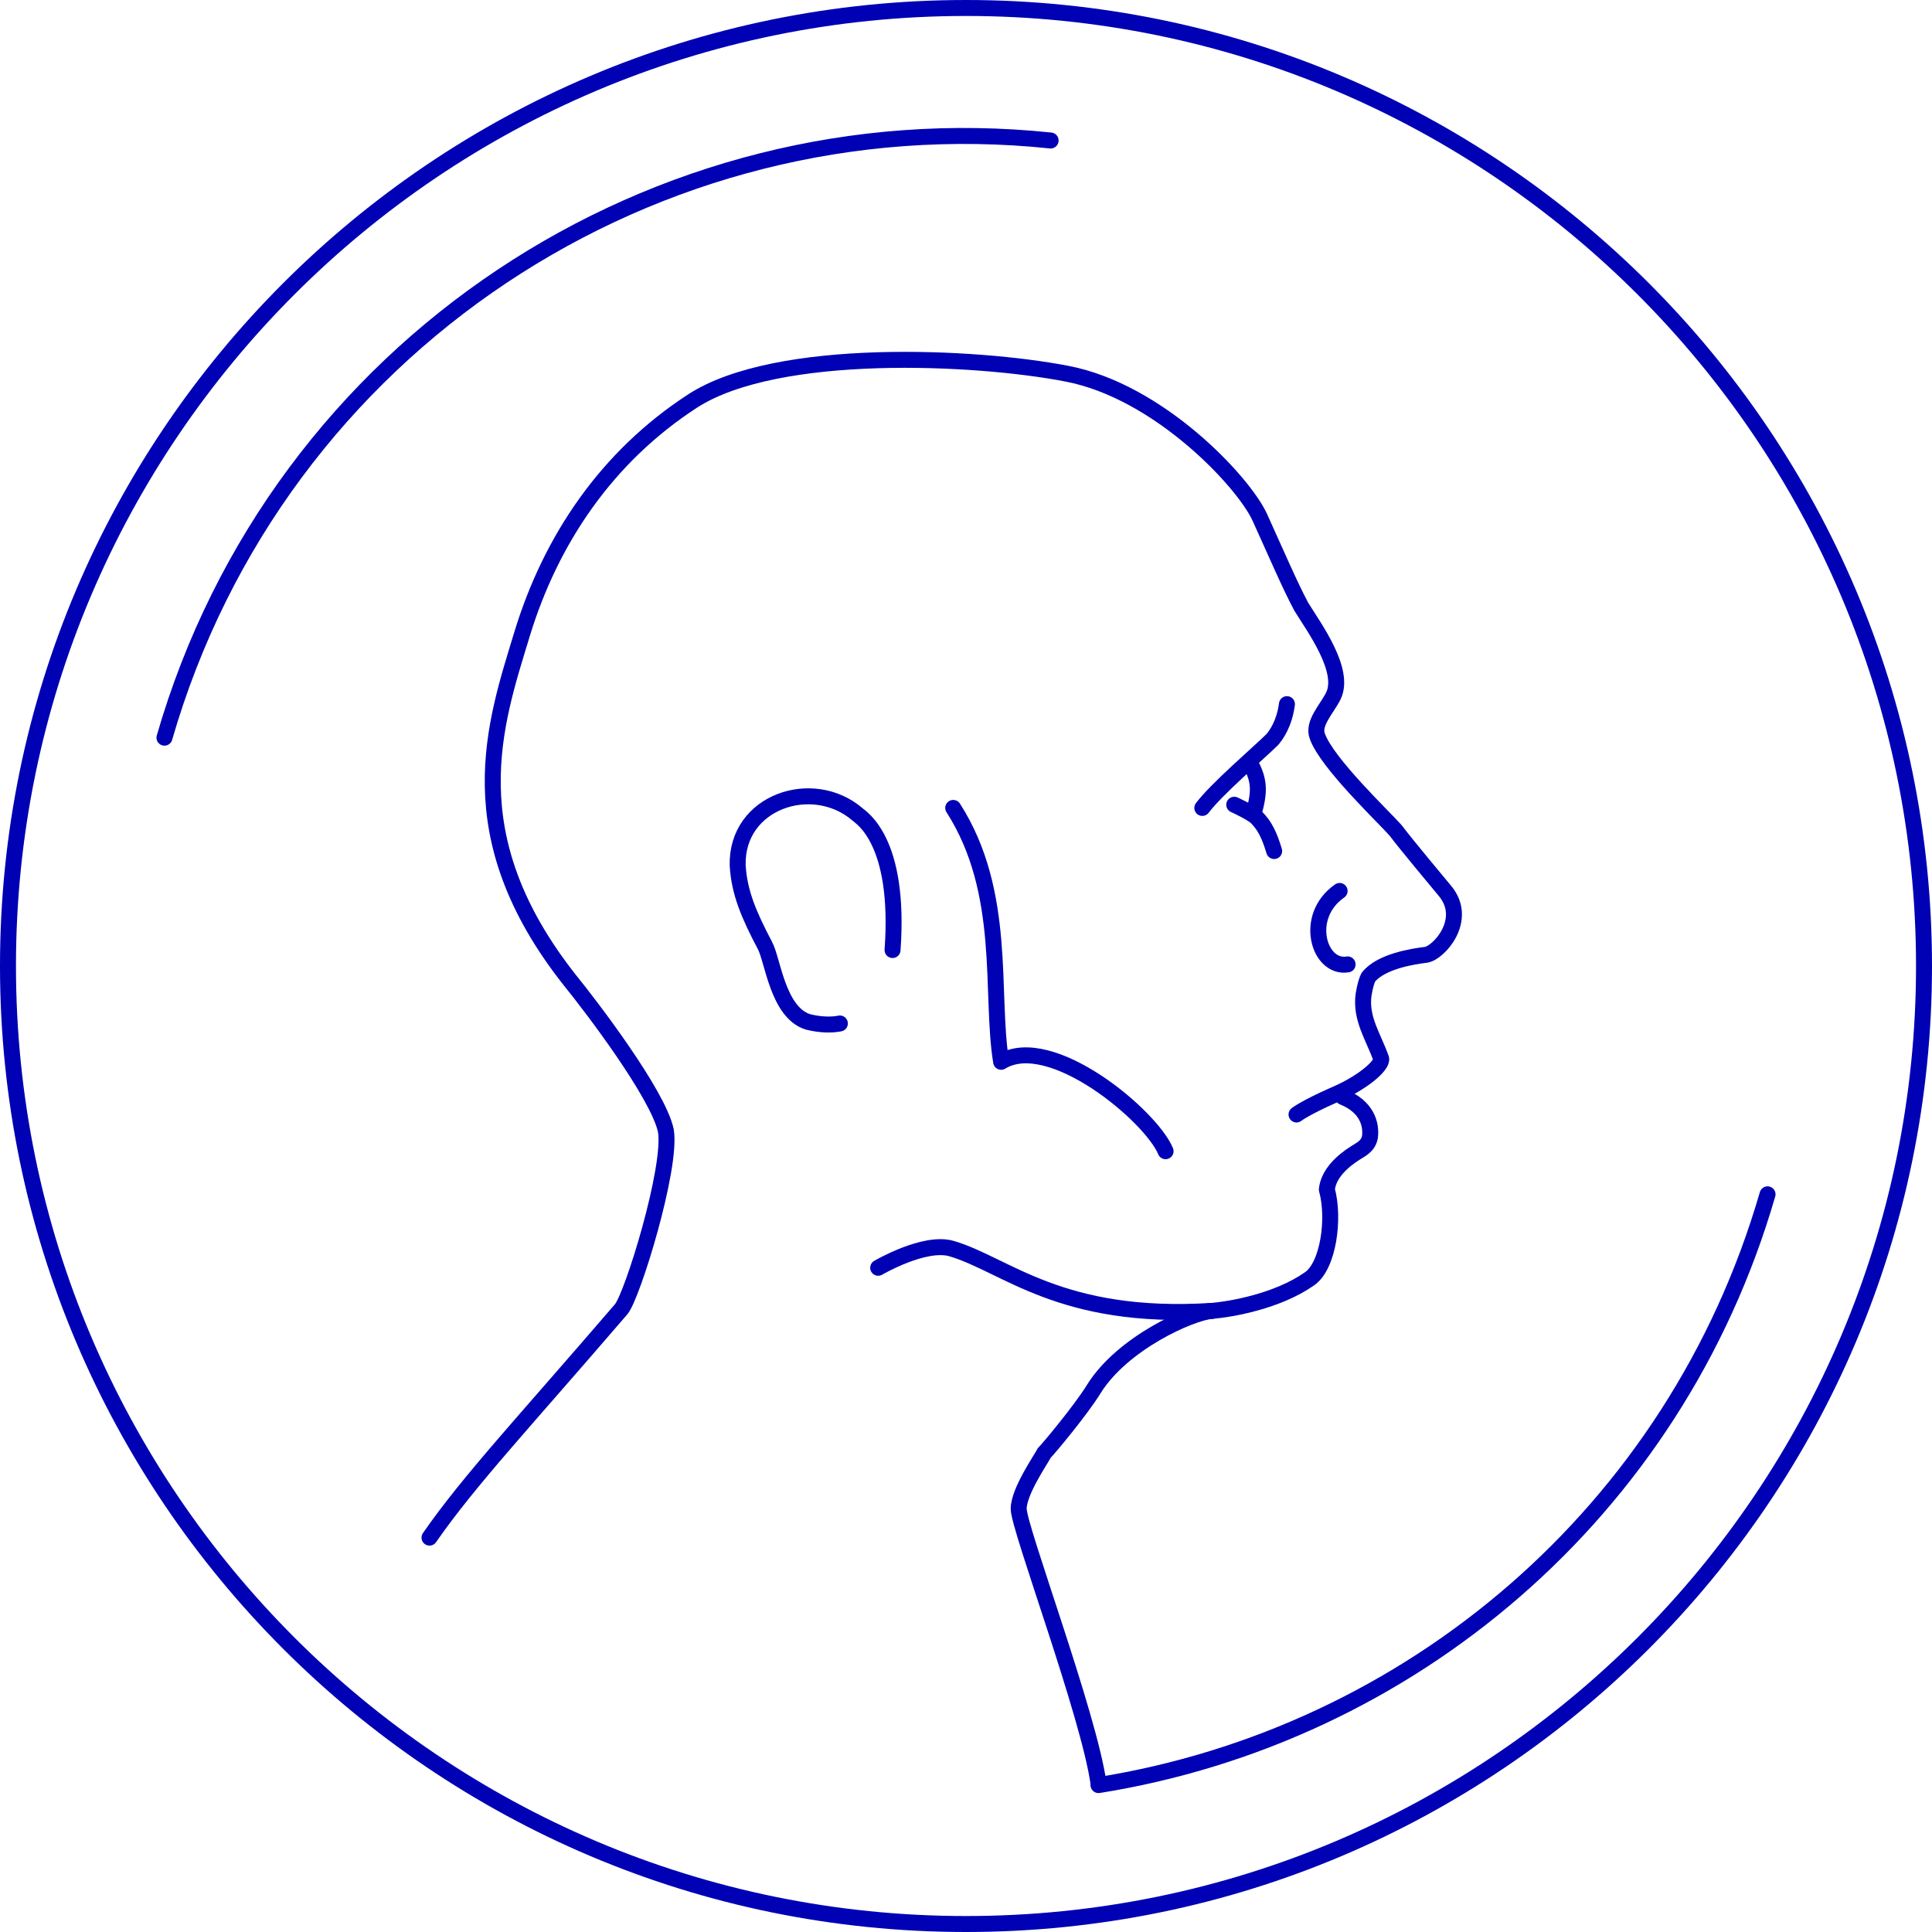
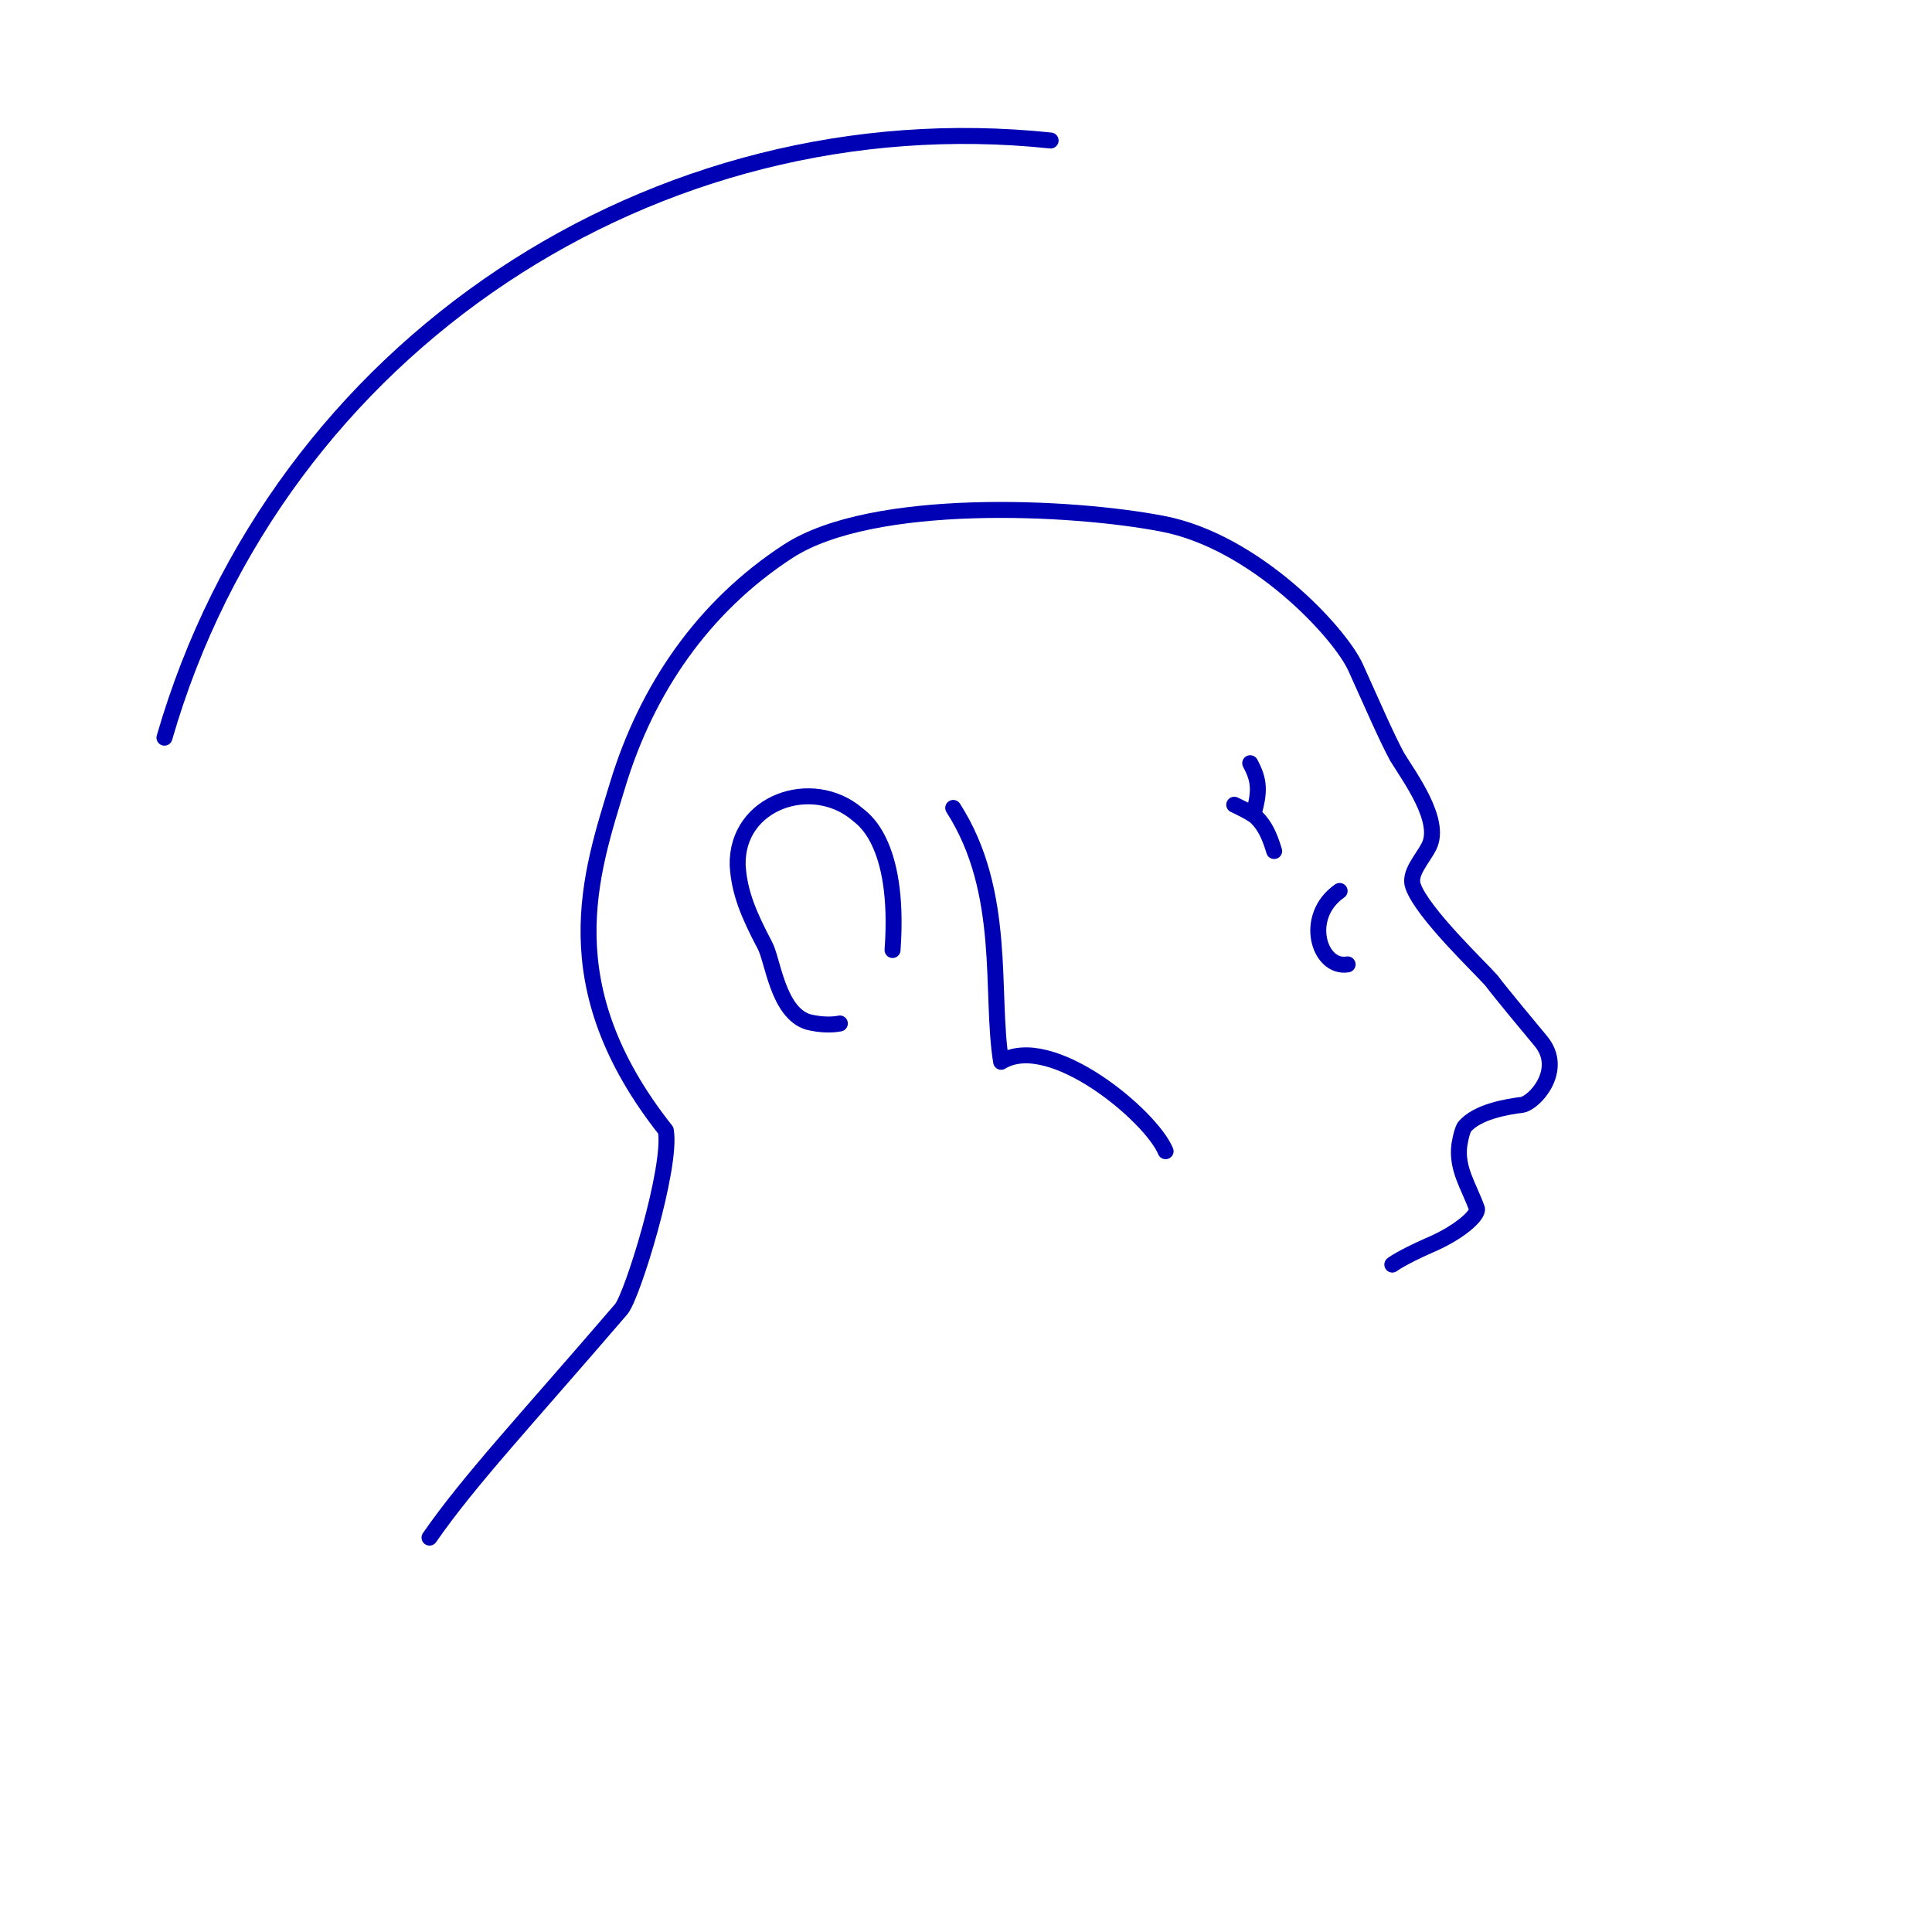
<svg xmlns="http://www.w3.org/2000/svg" version="1.1" id="Layer_1" x="0px" y="0px" viewBox="0 0 121 121" enable-background="new 0 0 121 121" xml:space="preserve">
  <g>
    <g>
-       <path fill="none" stroke="#0000B4" stroke-linecap="round" stroke-linejoin="round" stroke-miterlimit="10" d="M120.5,60.5    c0,33.1-26.9,60-60,60c-33.1,0-60-26.9-60-60c0-33.1,26.9-60,60-60C93.6,0.5,120.5,27.4,120.5,60.5z" />
      <path fill="none" stroke="#0000B4" stroke-linecap="round" stroke-linejoin="round" stroke-miterlimit="10" d="M10.3,46.2    C17.4,21.6,41.1,6.2,65.8,8.8" />
-       <path fill="none" stroke="#0000B4" stroke-linecap="round" stroke-linejoin="round" stroke-miterlimit="10" d="M110.7,74.8    c-5.8,20-22.5,33.9-41.9,37" />
    </g>
-     <path fill="none" stroke="#0000B4" stroke-linecap="round" stroke-linejoin="round" stroke-miterlimit="10" d="M84.1,68.7   c1.5,0.6,1.8,1.7,1.7,2.5c-0.1,0.6-0.6,0.8-0.9,1c-0.8,0.5-1.7,1.3-1.8,2.3c0.5,1.8,0.1,4.8-1.1,5.6c-2,1.4-4.9,1.9-6.1,2   c-1.3,0.1-5.6,2-7.4,4.9c-0.8,1.3-2.8,3.7-3.1,4c-0.2,0.4-1.6,2.4-1.6,3.5c0,1.2,4.4,12.9,5,17.2" />
-     <path fill="none" stroke="#0000B4" stroke-linecap="round" stroke-linejoin="round" stroke-miterlimit="10" d="M26.9,96.3   c2.5-3.6,5.9-7.2,12-14.3c0.7-0.8,3.2-8.9,2.8-11.2c-0.5-2.3-4.7-7.8-6-9.4c-7.2-9.1-4.7-16.1-3-21.7c1.8-5.9,5.3-11.1,10.7-14.6   c5.3-3.4,17.7-2.8,23.4-1.7c5.8,1.1,11.1,6.8,12.1,9c1,2.2,1.9,4.3,2.6,5.6c0.8,1.3,2.8,4,2,5.6c-0.4,0.8-1.3,1.7-1,2.5   c0.6,1.7,4.2,5.1,4.9,5.9c0.6,0.8,2.6,3.2,3.1,3.8c1.5,1.8-0.4,3.9-1.2,4c-0.8,0.1-2.8,0.4-3.6,1.4c-0.1,0.2-0.2,0.5-0.3,1.1   c-0.2,1.5,0.6,2.6,1.1,4c0.1,0.4-1.1,1.5-3,2.3c-1.8,0.8-2.3,1.2-2.3,1.2" />
+     <path fill="none" stroke="#0000B4" stroke-linecap="round" stroke-linejoin="round" stroke-miterlimit="10" d="M26.9,96.3   c2.5-3.6,5.9-7.2,12-14.3c0.7-0.8,3.2-8.9,2.8-11.2c-7.2-9.1-4.7-16.1-3-21.7c1.8-5.9,5.3-11.1,10.7-14.6   c5.3-3.4,17.7-2.8,23.4-1.7c5.8,1.1,11.1,6.8,12.1,9c1,2.2,1.9,4.3,2.6,5.6c0.8,1.3,2.8,4,2,5.6c-0.4,0.8-1.3,1.7-1,2.5   c0.6,1.7,4.2,5.1,4.9,5.9c0.6,0.8,2.6,3.2,3.1,3.8c1.5,1.8-0.4,3.9-1.2,4c-0.8,0.1-2.8,0.4-3.6,1.4c-0.1,0.2-0.2,0.5-0.3,1.1   c-0.2,1.5,0.6,2.6,1.1,4c0.1,0.4-1.1,1.5-3,2.3c-1.8,0.8-2.3,1.2-2.3,1.2" />
    <path fill="none" stroke="#0000B4" stroke-linecap="round" stroke-linejoin="round" stroke-miterlimit="10" d="M52.6,64.1   c-0.5,0.1-1.2,0.1-2-0.1c-1.9-0.6-2.2-3.9-2.7-4.8c-1-1.9-1.6-3.3-1.7-5c-0.1-4,4.7-5.6,7.5-3.2c0.2,0.2,2.7,1.6,2.2,8.5" />
    <path fill="none" stroke="#0000B4" stroke-linecap="round" stroke-linejoin="round" stroke-miterlimit="10" d="M83.9,55.8   c-2.3,1.6-1.3,4.9,0.5,4.6" />
    <path fill="none" stroke="#0000B4" stroke-linecap="round" stroke-linejoin="round" stroke-miterlimit="10" d="M78.3,47.8   c0.6,1.1,0.6,1.8,0.2,3.2" />
-     <path fill="none" stroke="#0000B4" stroke-linecap="round" stroke-linejoin="round" stroke-miterlimit="10" d="M80.6,44.1   c-0.1,0.8-0.4,1.6-0.9,2.2c-0.8,0.8-3.5,3.1-4.4,4.3" />
    <path fill="none" stroke="#0000B4" stroke-linecap="round" stroke-linejoin="round" stroke-miterlimit="10" d="M77.3,50.4   c0,0,1.1,0.5,1.4,0.8c0.5,0.5,0.8,1.1,1.1,2.1" />
    <path fill="none" stroke="#0000B4" stroke-linecap="round" stroke-linejoin="round" stroke-miterlimit="10" d="M59.7,50.6   c3.4,5.3,2.3,11.6,3,15.9c3.1-1.9,9.4,3.4,10.3,5.6" />
-     <path fill="none" stroke="#0000B4" stroke-linecap="round" stroke-linejoin="round" stroke-miterlimit="10" d="M75.9,82.1   c-9.5,0.6-12.9-2.9-16.3-3.9c-1.7-0.5-4.6,1.2-4.6,1.2" />
    <path fill="none" stroke="#0000B4" stroke-linecap="round" stroke-linejoin="round" stroke-miterlimit="10" d="M57.5,55.4" />
  </g>
</svg>